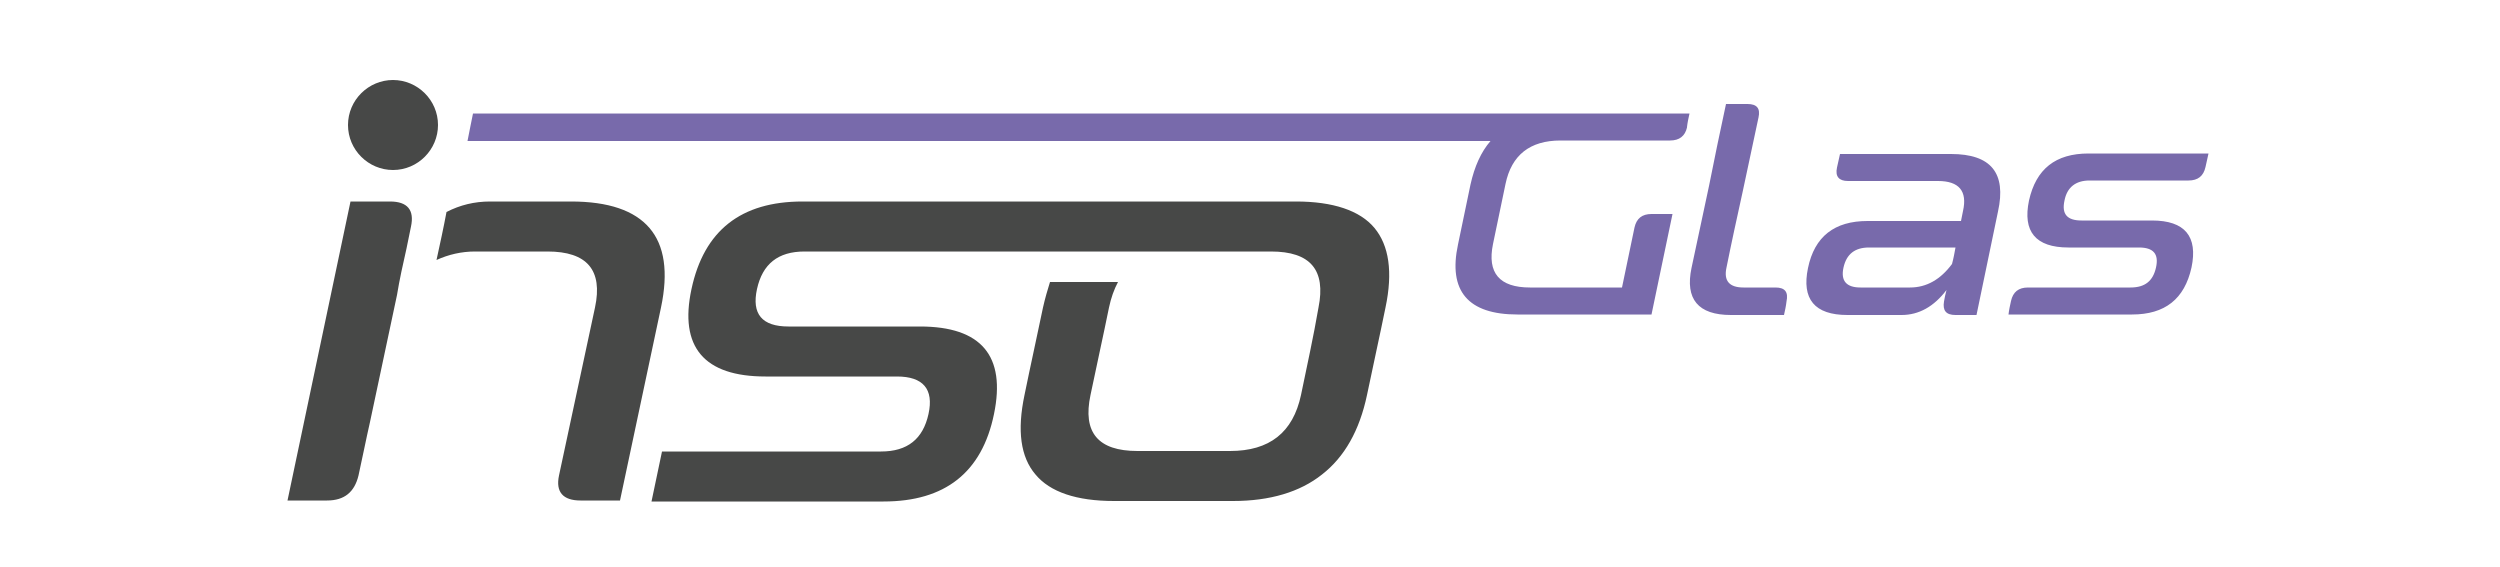
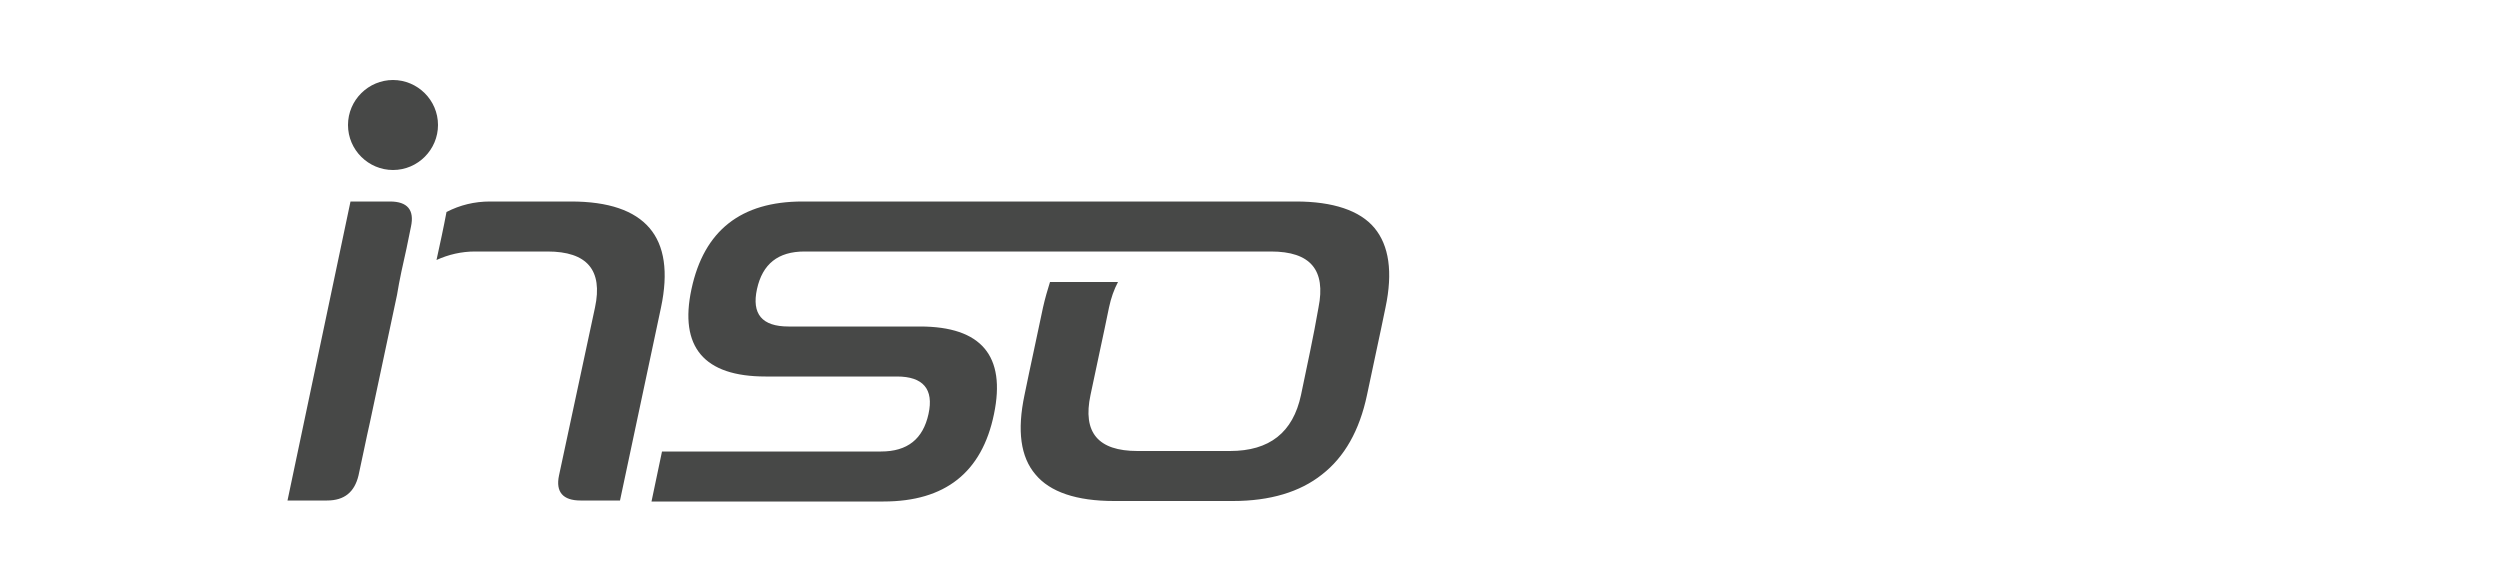
<svg xmlns="http://www.w3.org/2000/svg" version="1.1" x="0px" y="0px" viewBox="0 0 500 113.4" style="enable-background:new 0 0 500 113.4;" xml:space="preserve">
  <style type="text/css">
	.st0{display:none;}
	.st1{display:inline;}
	.st2{fill-rule:evenodd;clip-rule:evenodd;fill:#F07900;}
	.st3{fill-rule:evenodd;clip-rule:evenodd;fill:#474847;}
	.st4{fill-rule:evenodd;clip-rule:evenodd;fill:#6CB41E;}
	.st5{fill-rule:evenodd;clip-rule:evenodd;fill:#474947;}
	.st6{fill-rule:evenodd;clip-rule:evenodd;fill:#008AD0;}
	.st7{fill-rule:evenodd;clip-rule:evenodd;fill:#786AAB;}
</style>
  <g id="Layer_1" class="st0">
    <g class="st1">
-       <path class="st2" d="M409.3,14.9c2.9,0,5.2,2.3,5.2,5.2c0,2.9-2.3,5.2-5.2,5.2s-5.2-2.3-5.2-5.2C404.2,17.2,406.5,14.9,409.3,14.9    L409.3,14.9z M52.8,20.4c32.2,0,68.9,0,101.1,0h112.7c0.3,0,0.7,0,1,0c9.1,0,18.2,0,27.4,0c-0.2,0.9-0.4,1.8-0.6,2.7    c-0.4,1.8-1.5,2.7-3.3,2.7h0l0,0h-23.8c-3.7,0.1-6,2.1-6.9,6c-0.8,4,0.7,6,4.7,6c5.3,0,10.7,0,16,0c3.8,0,6.4,1,7.9,2.8    c1.5,1.9,1.8,4.7,1,8.5c-0.8,3.8-2.3,6.6-4.6,8.5c-2.3,1.9-5.3,2.8-9.1,2.8c-9.4,0-18.7,0-28.1,0c0.2-0.9,0.4-1.8,0.6-2.7    c0.4-1.8,1.5-2.7,3.2-2.7c8,0,16,0,24,0c4,0,6.4-2,7.3-6c0.8-4-0.7-6-4.7-6c-5.3,0-10.7,0-16,0c-3.8,0-6.4-1-7.9-2.8    c-1.5-1.9-1.8-4.7-1-8.5c0.5-2.4,1.3-4.4,2.4-6H153.9c-32.6,0-69.7,0-102.2,0C52,24,52.4,22.2,52.8,20.4L52.8,20.4z M456.9,39.7    c0.8-4,3.3-6,7.3-6c2.9,0,5.8,0,8.7,0c4,0,5.6,2,4.7,6c-0.1,0.7-0.3,1.3-0.4,2c-6.9,0-13.8,0-20.7,0    C456.6,41.1,456.7,40.4,456.9,39.7L456.9,39.7z M482.7,47.1c0.5-2.4,1-4.9,1.5-7.3c0.8-3.8,0.4-6.6-1.1-8.5    c-1.5-1.9-4.1-2.8-7.9-2.8c-3.8,0-7.6,0-11.4,0c-3.8,0-6.9,1-9.1,2.8c-2.3,1.9-3.9,4.7-4.7,8.5c-0.7,3.1-1.3,6.2-2,9.3    c-0.8,3.8-0.4,6.6,1,8.5c1.5,1.9,4.1,2.8,7.9,2.8c6.9,0,13.8,0,20.7,0c0.2-0.9,0.4-1.8,0.6-2.7c0.4-1.8-0.3-2.7-2.1-2.7    c-5.6,0-11.1,0-16.7,0c-4,0-5.6-2-4.7-6c0.1-0.7,0.3-1.3,0.4-2C464.5,47.1,473.6,47.1,482.7,47.1L482.7,47.1z M440.1,55.1    c1.8,0,2.5,0.9,2.1,2.7c-0.2,0.9-0.4,1.8-0.6,2.7c-6.7,0-13.4,0-20,0c-3.8,0-6.4-0.9-7.9-2.8c-1.5-1.9-1.8-4.7-1-8.5    c0.7-3.1,1.3-6.2,2-9.3c0.8-3.8,2.3-6.6,4.6-8.5c2.3-1.9,5.3-2.8,9.1-2.8c6.5,0,12.9,0,19.4,0c-0.2,0.9-0.4,1.8-0.6,2.7    c-0.4,1.8-1.5,2.7-3.2,2.7c-5.1,0-10.3,0-15.4,0c-4,0-6.4,2-7.3,6c-0.7,3.1-1.3,6.2-2,9.3c-0.8,4,0.7,6,4.7,6    C429.4,55.1,434.8,55.1,440.1,55.1L440.1,55.1z M408.3,28.4c-1.4,0-2.7,0-4,0c-1,4.9-2.1,9.8-3.1,14.7c-1,4.9-2.1,9.8-3.1,14.7    c-0.4,1.8,0.3,2.7,2.1,2.7c1.3,0,2.6,0,4,0c1-4.9,2.1-9.8,3.1-14.7c1-4.9,2-9.8,3.1-14.7C410.7,29.3,410.1,28.4,408.3,28.4    L408.3,28.4z M395,28.4c1.8,0,3.6,0,5.3,0c-3.7,5.3-7.4,10.7-11.1,16c-3.7,5.3-7.4,10.7-11,16c-2.2,0-4.4,0-6.7,0    c-1.4-5.3-2.9-10.7-4.3-16c-1.4-5.3-2.9-10.7-4.3-16c1.8,0,3.5,0,5.3,0c0.9,0,1.4,0.5,1.7,1.3c1,4,2.2,7.9,3.2,11.9    c1,4,2.1,7.9,3.2,11.9c2.8-4,5.5-7.9,8.2-11.9c2.7-4,5.5-7.9,8.2-11.9C393.4,28.8,394.1,28.4,395,28.4L395,28.4z M354,28.4    c-3.4,0-6.2,1.7-8.6,5c0.2-0.8,0.3-1.6,0.5-2.3c0.4-1.8-0.3-2.7-2.1-2.7c-1.4,0-2.7,0-4,0c-1.1,5.3-2.3,10.7-3.4,16    c-1.1,5.3-2.3,10.7-3.4,16c1.3,0,2.7,0,4,0c1.8,0,2.9-0.9,3.2-2.7c0.7-3.2,1.4-6.5,2-9.7c0.7-3.2,1.4-6.5,2.1-9.7    c2.2-3.1,4.9-4.7,8-4.7c1.9,0,3.8,0,5.7,0c1.8,0,2.9-0.9,3.2-2.7c0.2-0.9,0.4-1.8,0.6-2.7C359.2,28.4,356.6,28.4,354,28.4    L354,28.4z M304.5,39.7c0.8-4,3.2-6,7.3-6c2.9,0,5.8,0,8.7,0c4,0,5.6,2,4.7,6c-0.1,0.7-0.3,1.3-0.4,2c-6.9,0-13.8,0-20.7,0    C304.2,41.1,304.3,40.4,304.5,39.7L304.5,39.7z M330.3,47.1c0.5-2.4,1-4.9,1.5-7.3c0.8-3.8,0.4-6.6-1.1-8.5    c-1.5-1.9-4.1-2.8-7.9-2.8c-3.8,0-7.6,0-11.4,0c-3.8,0-6.9,0.9-9.2,2.8c-2.3,1.9-3.8,4.7-4.6,8.5c-0.7,3.1-1.3,6.2-2,9.3    c-0.8,3.8-0.4,6.6,1,8.5c1.5,1.9,4.1,2.8,7.9,2.8c6.9,0,13.8,0,20.7,0c0.2-0.9,0.4-1.8,0.6-2.7c0.4-1.8-0.3-2.7-2.1-2.7    c-5.6,0-11.1,0-16.7,0c-4,0-5.6-2-4.7-6c0.1-0.7,0.3-1.3,0.4-2C312,47.1,321.2,47.1,330.3,47.1z" />
      <path class="st3" d="M219,76.6c-1.6,7.5-6.3,11.2-14.2,11.2c-6.2,0-12.3,0-18.5,0c-7.9,0-11-3.7-9.4-11.2    c1.2-5.8,2.5-11.6,3.7-17.5c0.4-1.9,1-3.6,1.8-5.1c-4.6,0-9.1,0-13.6,0c-0.5,1.6-1,3.3-1.4,5.1c-1.2,5.8-2.5,11.6-3.7,17.5    c-1.5,7.1-0.8,12.4,2.2,15.9c2.9,3.5,8.2,5.3,15.7,5.3c7.9,0,15.8,0,23.7,0c7.4,0,13.4-1.8,17.8-5.3c4.5-3.5,7.5-8.8,9-15.9    c1.2-5.8,2.5-11.6,3.7-17.5c1.5-7.1,0.7-12.4-2.2-15.9c-2.9-3.5-8.3-5.3-15.6-5.3c-5.5,0-11,0-16.5,0c-2.5,0-4.9,0-7.3,0    c-24.6,0-50.3,0-74.8,0c-12.3,0-19.7,5.8-22.1,17.5c-2.5,11.6,2.5,17.5,14.8,17.5c8.8,0,17.6,0,26.3,0c5.2,0,7.4,2.5,6.3,7.5    c-1.1,5-4.2,7.5-9.5,7.5c-14.2,0-29.6,0-43.8,0c-0.7,3.3-1.4,6.6-2.1,10c15,0,31.3,0,46.4,0c12.3,0,19.7-5.8,22.1-17.4    c2.4-11.6-2.5-17.5-14.7-17.5c-8.8,0-17.6,0-26.3,0c-5.3,0-7.4-2.5-6.3-7.5c1.1-5,4.2-7.5,9.5-7.5c16.9,0,35.1,0,52.1,0    c7.4,0,14.7,0,22.1,0c0.2,0,0.4,0,0.6,0c2.1,0,4.1,0,6.2,0c4.1,0,8.1,0,12.2,0c7.9,0,11,3.7,9.5,11.2    C221.5,65,220.3,70.8,219,76.6L219,76.6z M73.1,37.9c7.5,0,12.7,1.8,15.6,5.3c3,3.5,3.8,8.8,2.3,15.9c-1.4,6.4-2.7,12.9-4.1,19.3    c-1.3,6.4-2.7,12.9-4.1,19.3c-2.7,0-5.3,0-7.9,0c-3.5,0-5-1.7-4.3-5c1.2-5.6,2.4-11.2,3.6-16.8c1.2-5.6,2.4-11.2,3.6-16.8    c1.6-7.5-1.6-11.2-9.5-11.2c-4.8,0-9.7,0-14.5,0c-2.7,0-5.3,0.6-7.7,1.7c0.7-3.2,1.4-6.4,2-9.6c2.7-1.4,5.6-2.1,8.7-2.1    C62.3,37.9,67.7,37.9,73.1,37.9L73.1,37.9z M40.2,47.3c0.3-1.4,0.6-2.9,0.9-4.4c0.7-3.3-0.7-5-4.2-5c-2.7,0-5.3,0-7.9,0    c-2.1,10-4.2,20-6.3,29.9c-2.1,10-4.2,19.9-6.3,29.9c2.6,0,5.3,0,7.9,0c3.5,0,5.5-1.7,6.3-5c0.8-3.6,1.5-7.2,2.3-10.7    c0.9-4.2,1.8-8.5,2.7-12.7c0.9-4.2,1.8-8.5,2.7-12.7C38.9,53.5,39.5,50.4,40.2,47.3L40.2,47.3z M37.5,13.6c4.9,0,9,4,9,9    c0,4.9-4,9-9,9c-4.9,0-9-4-9-9C28.6,17.6,32.6,13.6,37.5,13.6z" />
    </g>
  </g>
  <g id="Ebene_2" class="st0">
    <g class="st1">
      <path class="st4" d="M360,31.5c-4.2,0-8.5,0-12.7,0c-7.9,0-12.7,3.8-14.3,11.3c-0.6,3.1-1.3,6.2-2,9.4c-1.6,7.6,1.6,11.3,9.6,11.3    c4.2,0,8.4,0,12.7,0c7.9,0,12.7-3.8,14.3-11.3c0.6-3.1,1.3-6.2,2-9.4C371.1,35.3,367.9,31.5,360,31.5L360,31.5z M360.5,52.2    c-0.9,4-3.4,6-7.6,6c-3.3,0-6.6,0-9.8,0c-4.2,0-5.9-2-5.1-6c0.6-3.1,1.3-6.2,2-9.4c0.9-4,3.4-6,7.6-6c3.2,0,6.5,0,9.8,0    c4.2,0,5.9,2,5,6C361.8,46,361.1,49.1,360.5,52.2L360.5,52.2z M382.5,31.5c-1.4,0-2.8,0-4.2,0c-1,4.9-2,9.8-3.1,14.7    s-2,9.8-3.1,14.7c-0.4,1.8,0.4,2.7,2.3,2.7c1.4,0,2.8,0,4.2,0c1-4.9,2-9.8,3.1-14.7s2.1-9.8,3.1-14.7    C385.2,32.4,384.5,31.5,382.5,31.5L382.5,31.5z M416.4,31.5c7.9,0,11.2,3.8,9.6,11.3c-0.6,3.1-1.3,6.2-2,9.4    c-1.6,7.6-6.5,11.3-14.4,11.3c-3,0-6,0-9,0c-3.5,0-5.8-1.7-6.8-5c-0.9,4.1-1.7,8.3-2.6,12.4c-0.4,1.8-1.5,2.7-3.4,2.7    c-1.4,0-2.8,0-4.2,0c1.5-7,3-14,4.5-21c1.5-7,3-14,4.4-21c1.4,0,2.8,0,4.2,0c1.9,0,2.6,0.9,2.3,2.7c-0.2,0.8-0.3,1.6-0.5,2.4    c2.5-3.3,5.4-5,9-5C410.4,31.5,413.4,31.5,416.4,31.5L416.4,31.5z M99.8,23.5c32.2,0,68.9,0,101.1,0s58.2,0,90.4,0    c0.3,0,0.7,0,1,0c1,0,2,0,3.1,0c1.9,0,3.1,0.9,3.6,2.7c1.4,5,2.8,10.2,4.2,15.2c1.4,5,2.8,10.2,4.2,15.2c3.5-5,7.2-10.2,10.6-15.2    c3.5-5,7.2-10.2,10.6-15.2c1.3-1.8,2.9-2.7,4.7-2.7c1.3,0,2.8,0,4.2,0c-4.7,6.7-9.4,13.4-14.1,20.1s-9.4,13.4-14.1,20.1    c-2.3,0-4.6,0-7,0c-1.7-5.8-3.3-11.6-4.9-17.4c-1.7-5.8-3.2-11.6-4.9-17.4c-0.1,0-0.2,0.1-0.4,0.1c-32.6,0-59,0-91.6,0    s-69.7,0-102.3,0C99,27,99.4,25.3,99.8,23.5L99.8,23.5z M417,52.2c0.6-3.1,1.3-6.2,2-9.4c0.9-4-0.8-6-5.1-6c-2.7,0-5.4,0-8.1,0    c-3.3,0-6.1,1.6-8.3,4.6c-0.9,4-1.7,8-2.5,12c0.9,3.1,3.1,4.6,6.5,4.6c2.7,0,5.4,0,8.1,0C413.6,58.3,416.1,56.2,417,52.2L417,52.2    z M382.9,18c2.8,0,5.2,2.3,5.2,5.2c0,2.8-2.3,5.2-5.2,5.2c-2.8,0-5.2-2.3-5.2-5.2C377.7,20.3,380.1,18,382.9,18z" />
-       <path class="st5" d="M266.1,79.7c-1.6,7.5-6.3,11.3-14.2,11.3c-6.2,0-12.4,0-18.5,0c-7.9,0-11-3.7-9.4-11.3    c1.3-5.8,2.4-11.6,3.7-17.5c0.4-2,0.9-3.6,1.8-5c-4.6,0-9,0-13.6,0c-0.6,1.6-1,3.2-1.3,5c-1.3,5.8-2.4,11.6-3.7,17.5    c-1.5,7.1-0.8,12.4,2.2,15.9c2.9,3.5,8.2,5.3,15.7,5.3c7.9,0,15.8,0,23.8,0c7.4,0,13.4-1.8,17.9-5.3c4.5-3.5,7.5-8.8,9-15.9    c1.2-5.8,2.4-11.6,3.7-17.5c1.5-7.1,0.7-12.4-2.2-15.9s-8.3-5.3-15.7-5.3c-5.5,0-11,0-16.4,0c-2.4,0-4.9,0-7.2,0    c-24.6,0-50.4,0-74.8,0c-12.3,0-19.7,5.8-22.1,17.5S147,76,159.3,76c8.7,0,17.5,0,26.4,0c5.3,0,7.3,2.5,6.3,7.5    c-1,5-4.2,7.5-9.4,7.5c-14.2,0-29.7,0-43.8,0c-0.7,3.3-1.4,6.6-2,10c15,0,31.3,0,46.3,0c12.3,0,19.7-5.8,22.1-17.5    S202.7,66,190.5,66c-8.8,0-17.5,0-26.4,0c-5.3,0-7.4-2.5-6.4-7.5c1-5,4.2-7.5,9.4-7.5c16.9,0,35.1,0,52.1,0c7.3,0,14.7,0,22.1,0    c0.2,0,0.4,0,0.6,0c2,0,4.1,0,6.2,0c4.1,0,8.1,0,12.3,0c7.9,0,11,3.7,9.4,11.3C268.5,68,267.3,73.8,266.1,79.7L266.1,79.7z     M120.1,41c7.5,0,12.7,1.8,15.7,5.3c3,3.5,3.8,8.8,2.3,15.9c-1.3,6.5-2.8,12.9-4.1,19.4s-2.8,12.9-4.1,19.3c-2.7,0-5.3,0-7.9,0    c-3.5,0-5-1.7-4.2-5c1.2-5.6,2.4-11.3,3.5-16.8c1.2-5.6,2.4-11.3,3.5-16.8c1.6-7.5-1.6-11.3-9.4-11.3c-4.9,0-9.7,0-14.5,0    c-2.8,0-5.3,0.6-7.6,1.7c0.6-3.2,1.3-6.4,2-9.6c2.7-1.4,5.6-2.1,8.7-2.1C109.3,41,114.7,41,120.1,41L120.1,41z M87.2,50.4    c0.3-1.4,0.6-2.9,0.9-4.3c0.7-3.3-0.7-5-4.2-5c-2.7,0-5.4,0-7.9,0c-2.1,10-4.2,20-6.3,29.9c-2.1,10-4.2,19.9-6.3,29.9    c2.6,0,5.3,0,7.9,0c3.5,0,5.5-1.7,6.3-5c0.8-3.5,1.5-7.2,2.3-10.7c0.9-4.2,1.8-8.5,2.7-12.7c0.9-4.2,1.8-8.5,2.7-12.7    C85.9,56.6,86.5,53.5,87.2,50.4L87.2,50.4z M84.5,16.7c5,0,9,4,9,9s-4,9-9,9c-5,0-9-4-9-9C75.6,20.7,79.6,16.7,84.5,16.7z" />
    </g>
  </g>
  <g id="Ebene_3" class="st0">
    <g class="st1">
      <path class="st3" d="M246.7,79c-1.6,7.3-6.1,10.9-13.8,10.9c-6.1,0-12,0-18,0c-7.6,0-10.7-3.6-9.2-10.9c1.2-5.6,2.4-11.3,3.6-16.9    c0.4-1.8,1-3.5,1.8-4.9c-4.5,0-8.9,0-13.3,0c-0.5,1.5-1,3.2-1.3,4.9c-1.2,5.7-2.4,11.3-3.6,16.9c-1.4,6.8-0.8,12,2.1,15.5    c2.9,3.4,8,5.2,15.3,5.2c7.7,0,15.4,0,23.1,0c7.2,0,13.1-1.8,17.4-5.2c4.3-3.4,7.3-8.6,8.7-15.5c1.1-5.6,2.4-11.3,3.6-16.9    c1.4-6.8,0.7-12-2.2-15.5s-8.1-5.2-15.2-5.2c-5.4,0-10.7,0-16.1,0c-2.4,0-4.7,0-7.1,0c-23.9,0-49,0-72.9,0    c-11.9,0-19.1,5.7-21.5,16.9c-2.4,11.3,2.5,17,14.4,17c8.5,0,17.1,0,25.6,0c5.1,0,7.2,2.5,6.1,7.3c-1.1,4.8-4.1,7.3-9.2,7.3    c-13.8,0-28.9,0-42.6,0c-0.7,3.2-1.4,6.5-2,9.7c14.7,0,30.5,0,45.1,0c11.9,0,19.1-5.6,21.5-16.9c2.4-11.3-2.4-16.9-14.3-16.9    c-8.6,0-17.1,0-25.6,0c-5.2,0-7.2-2.5-6.1-7.3c1.1-4.8,4-7.3,9.2-7.3c16.5,0,34.2,0,50.7,0c7.2,0,14.3,0,21.5,0c0.2,0,0.4,0,0.6,0    c2,0,4,0,6.1,0c4,0,7.9,0,11.9,0c7.7,0,10.7,3.6,9.2,10.9C249.1,67.6,247.9,73.3,246.7,79L246.7,79z M104.7,41.4    c7.3,0,12.4,1.8,15.2,5.2c2.9,3.4,3.7,8.6,2.2,15.5c-1.3,6.2-2.6,12.6-4,18.8s-2.6,12.6-4,18.8c-2.5,0-5.2,0-7.7,0    c-3.4,0-4.8-1.6-4.1-4.8c1.1-5.4,2.3-10.9,3.4-16.3s2.3-10.9,3.4-16.4c1.5-7.3-1.6-10.9-9.2-10.9c-4.7,0-9.4,0-14.1,0    c-2.6,0-5.2,0.5-7.5,1.7c0.6-3.1,1.3-6.2,2-9.3c2.5-1.4,5.4-2.1,8.5-2.1C94.2,41.4,99.4,41.4,104.7,41.4L104.7,41.4z M72.6,50.4    c0.3-1.4,0.6-2.8,0.9-4.2c0.7-3.2-0.7-4.8-4-4.8c-2.5,0-5.2,0-7.7,0c-2,9.7-4,19.4-6.1,29.1c-2,9.7-4.1,19.4-6.1,29.1    c2.5,0,5.2,0,7.7,0c3.4,0,5.4-1.6,6.1-4.8c0.8-3.5,1.5-6.9,2.2-10.4c0.9-4.1,1.8-8.3,2.6-12.4s1.8-8.3,2.5-12.4    C71.3,56.5,72,53.5,72.6,50.4L72.6,50.4z M70.1,17.7c4.8,0,8.7,3.9,8.7,8.7s-3.9,8.7-8.7,8.7s-8.7-3.9-8.7-8.7    C61.3,21.5,65.2,17.7,70.1,17.7z" />
-       <path class="st6" d="M310,58.1c-6.5,0-13,0-19.5,0c-5.6,0-7.8-2.8-6.7-8.4c0.4-1.9,0.8-3.9,1.2-5.9c0.4-1.9,0.9-3.9,1.2-5.9    c1.2-5.6,4.6-8.4,10.2-8.4c6.3,0,12.6,0,18.9,0c1.8,0,2.8-0.9,3.2-2.6c0.2-0.9,0.4-1.8,0.5-2.6H298h-0.3h-0.4H297h-0.2h-0.2h-0.4    H191.7c-35,0-71.7,0-106.8,0c-0.4,1.8-0.7,3.4-1.1,5.2c33,0,67.6,0,100.6,0h91.8h1.1h1.6h1.6h1.6h1.6h0.2c-1.8,2.1-3.1,5-3.8,8.4    c-0.4,1.9-0.9,3.9-1.2,5.9c-0.4,1.9-0.8,3.9-1.2,5.9c-1,4.6-0.5,8,1.2,10.3s5,3.4,9.6,3.4c7.8,0,15.6,0,23.4,0    c0.2-0.9,0.4-1.8,0.5-2.6C312.5,58.9,311.8,58.1,310,58.1L310,58.1z M333.7,58.1c1.8,0,2.4,0.9,2,2.6c-0.2,0.9-0.4,1.8-0.5,2.6    c-3.2,0-6.5,0-9.7,0c-6.1,0-8.5-3.1-7.2-9.1c1.1-5.3,2.3-10.6,3.3-15.9c1.1-5.3,2.2-10.6,3.3-15.9c1.3,0,2.6,0,4,0    c1.8,0,2.5,0.9,2,2.6c-1.1,4.9-2,9.7-3.1,14.7c-1.1,4.9-2,9.7-3.1,14.7c-0.5,2.6,0.4,3.9,3.1,3.9    C329.9,58.1,331.8,58.1,333.7,58.1L333.7,58.1z M367.8,32.1c-3.9,0-7.8,0-11.7,0c-3.7,0-6.7,1-8.9,2.7c-2.2,1.8-3.7,4.6-4.5,8.3    c-0.6,3.1-1.3,6.1-1.9,9.1c-0.8,3.7-0.4,6.5,1.1,8.3c1.5,1.8,4,2.7,7.7,2.7c3.9,0,7.8,0,11.7,0c3.7,0,6.7-1,8.9-2.7    c2.2-1.8,3.8-4.6,4.6-8.3c0.6-3.1,1.3-6.1,1.9-9.1c0.8-3.7,0.4-6.4-1.1-8.3C374.1,33,371.6,32.1,367.8,32.1L367.8,32.1z     M368.1,52.2c-0.8,3.9-3.2,5.9-7.1,5.9c-3.1,0-6.1,0-9.1,0c-3.9,0-5.4-1.9-4.7-5.9c0.6-3.1,1.2-6.1,1.9-9.1    c0.8-3.9,3.2-5.9,7.1-5.9c3.1,0,6.1,0,9.1,0c3.9,0,5.4,1.9,4.7,5.9C369.5,46.1,368.8,49.2,368.1,52.2L368.1,52.2z M413.5,32.1    c-1.8,0-2.8,0.9-3.2,2.6c-0.6,3.2-1.3,6.3-2,9.4c-0.6,3.2-1.3,6.3-2,9.4c-2.2,3.1-4.7,4.6-7.8,4.6c-2.4,0-4.7,0-7.1,0    c-3.9,0-5.4-1.9-4.7-5.9c0.6-2.9,1.2-5.9,1.8-8.8c0.6-2.9,1.2-5.9,1.8-8.8c0.4-1.8-0.4-2.6-2-2.6c-1.3,0-2.6,0-3.9,0    c-0.7,3.3-1.4,6.8-2.1,10.1s-1.4,6.7-2.1,10.1c-0.8,3.7-0.4,6.5,1.1,8.3c1.5,1.8,4,2.7,7.7,2.7c2.6,0,5.3,0,8,0    c3.2,0,6-1.6,8.3-4.9c-0.2,0.8-0.3,1.5-0.4,2.3c-0.4,1.8,0.4,2.6,2,2.6c1.2,0,2.5,0,3.9,0c1.1-5.2,2.2-10.4,3.2-15.6    c1.1-5.2,2.2-10.4,3.3-15.6C416.1,32.1,414.8,32.1,413.5,32.1L413.5,32.1z M454.6,22.3c-1.8,0-2.8,0.9-3.2,2.6    c-0.4,2-0.9,4-1.2,6.1c-0.4,2-0.9,4-1.2,6c-1-3.2-3-4.9-6.2-4.9c-2.8,0-5.5,0-8.3,0c-3.7,0-6.7,1-8.9,2.7    c-2.2,1.8-3.8,4.6-4.5,8.3c-0.6,3.1-1.3,6.1-1.9,9.1c-0.8,3.7-0.4,6.5,1.1,8.3c1.5,1.8,4,2.7,7.7,2.7c2.7,0,5.5,0,8.3,0    c3.2,0,6-1.6,8.3-4.9c-0.2,0.8-0.3,1.5-0.4,2.3c-0.4,1.8,0.4,2.6,2,2.6c1.3,0,2.6,0,4,0c1.4-6.8,2.9-13.7,4.3-20.5    c1.4-6.8,2.9-13.6,4.3-20.5C457.3,22.3,455.9,22.3,454.6,22.3L454.6,22.3z M445.5,53.5c-2.1,3.1-4.7,4.6-7.8,4.6c-2.5,0-5,0-7.5,0    c-3.9,0-5.4-1.9-4.6-5.9c0.6-3.1,1.2-6.1,1.9-9.1c0.8-3.9,3.2-5.9,7.1-5.9c2.5,0,5,0,7.5,0c3.1,0,5,1.5,5.9,4.6    c-0.4,1.9-0.8,4-1.2,5.9C446.3,49.6,445.9,51.6,445.5,53.5z" />
    </g>
  </g>
  <g id="Ebene_4">
    <g>
-       <path class="st7" d="M94.6,22.7c36,0,75.5,0,111.5,0c36,0,69.6,0,105.7,0c8.7,0,17.4,0,26.1,0c-0.2,0.9-0.4,1.8-0.5,2.7    c0,0,0,0,0,0c0,0,0,0,0,0.1c0,0,0,0,0,0c-0.4,1.7-1.5,2.6-3.4,2.6c-7.3,0-14.6,0-21.9,0c-6.1,0-9.8,2.9-11,8.7    c-0.8,4-1.7,8-2.5,12c-1.2,5.8,1.3,8.7,7.4,8.7c6.1,0,12.2,0,18.4,0c0.8-4,1.7-8,2.5-12c0.4-1.8,1.5-2.7,3.4-2.7    c1.4,0,2.8,0,4.2,0c-1.4,6.7-2.8,13.4-4.2,20.1c-9,0-17.9,0-26.8,0c-9.9,0-13.9-4.7-11.9-14c0.8-4,1.7-8,2.5-12    c0.8-3.6,2.1-6.5,4-8.7c-33.9,0-65.4,0-99.4,0c-33.9,0-71.2,0-105.2,0C93.9,26.3,94.2,24.5,94.6,22.7L94.6,22.7z M355.1,57.5    c-2.2,0-4.3,0-6.4,0c-2.8,0-4-1.3-3.4-4c1-5,2.1-10,3.2-15c1.1-5,2.1-10,3.2-15c0.4-1.8-0.3-2.7-2.2-2.7c-1.4,0-2.9,0-4.3,0    c-1.2,5.5-2.3,10.9-3.4,16.4c-1.2,5.5-2.3,10.9-3.5,16.4c-1.3,6.2,1.3,9.4,7.9,9.4c3.5,0,7,0,10.6,0c0.2-0.9,0.4-1.8,0.5-2.7    C357.7,58.4,357,57.5,355.1,57.5L355.1,57.5z M390.2,30.8c-7.4,0-14.8,0-22.2,0c-0.2,0.9-0.4,1.8-0.6,2.7    c-0.4,1.8,0.4,2.7,2.2,2.7c6,0,12,0,18,0c4.2,0,5.9,2,5,6c-0.1,0.7-0.3,1.3-0.4,2c-6.3,0-12.5,0-18.7,0c-6.6,0-10.6,3.1-11.9,9.4    c-1.3,6.2,1.3,9.4,7.9,9.4c3.6,0,7.2,0,10.8,0c3.5,0,6.5-1.7,9-5c-0.2,0.8-0.4,1.6-0.5,2.3c-0.3,1.8,0.4,2.7,2.3,2.7    c1.4,0,2.8,0,4.2,0c1.4-6.9,2.9-13.8,4.3-20.7C401.3,34.6,398.2,30.8,390.2,30.8L390.2,30.8z M390.4,52.8    c-2.3,3.1-5.1,4.7-8.4,4.7c-3.3,0-6.6,0-9.9,0c-2.8,0-4-1.3-3.4-4c0.6-2.7,2.3-4,5.1-4c5.8,0,11.5,0,17.3,0    C390.9,50.6,390.7,51.7,390.4,52.8L390.4,52.8z M417.9,36.1c6.6,0,13.1,0,19.8,0c1.9,0,3-0.9,3.4-2.7c0.2-0.9,0.4-1.8,0.6-2.7    c-8,0-16,0-24,0c-6.6,0-10.5,3.1-11.9,9.4c-1.3,6.2,1.3,9.4,7.9,9.4c4.7,0,9.4,0,14.1,0c2.9,0,4,1.3,3.4,4c-0.6,2.7-2.2,4-5.1,4    c-6.8,0-13.7,0-20.5,0c-1.9,0-3,0.9-3.4,2.7c-0.2,0.9-0.4,1.8-0.5,2.7c8.2,0,16.4,0,24.7,0c6.6,0,10.5-3.1,11.9-9.4    c1.3-6.2-1.3-9.4-7.9-9.4c-4.7,0-9.4,0-14.1,0c-2.9,0-4-1.3-3.4-4C413.4,37.5,415.1,36.1,417.9,36.1z" />
      <path class="st3" d="M260.2,79c-1.6,7.5-6.3,11.2-14.2,11.2c-6.2,0-12.3,0-18.5,0c-7.9,0-11-3.7-9.4-11.2    c1.2-5.8,2.5-11.6,3.7-17.5c0.4-1.9,1-3.6,1.8-5.1c-4.6,0-9.1,0-13.6,0c-0.5,1.6-1,3.3-1.4,5.1c-1.2,5.8-2.5,11.6-3.7,17.5    c-1.5,7.1-0.8,12.4,2.2,15.9c2.9,3.5,8.2,5.3,15.7,5.3c7.9,0,15.8,0,23.8,0c7.4,0,13.4-1.8,17.8-5.3c4.5-3.5,7.5-8.8,9-15.9    c1.2-5.8,2.5-11.6,3.7-17.5c1.5-7.1,0.7-12.4-2.2-15.9c-2.9-3.5-8.3-5.3-15.7-5.3c-5.5,0-11,0-16.5,0c-2.5,0-4.9,0-7.3,0    c-24.6,0-50.4,0-74.9,0c-12.3,0-19.7,5.8-22.2,17.5c-2.5,11.6,2.5,17.5,14.8,17.5c8.8,0,17.6,0,26.3,0c5.2,0,7.4,2.5,6.3,7.5    c-1.1,5-4.2,7.5-9.5,7.5c-14.2,0-29.6,0-43.8,0c-0.7,3.3-1.4,6.7-2.1,10c15,0,31.3,0,46.4,0c12.3,0,19.7-5.8,22.1-17.5    c2.4-11.6-2.5-17.5-14.8-17.5c-8.8,0-17.6,0-26.3,0c-5.3,0-7.4-2.5-6.3-7.5c1.1-5,4.2-7.5,9.5-7.5c16.9,0,35.1,0,52.1,0    c7.4,0,14.8,0,22.2,0c0.2,0,0.4,0,0.6,0c2.1,0,4.1,0,6.2,0c4.1,0,8.1,0,12.2,0c7.9,0,11,3.7,9.5,11.2    C262.7,67.3,261.4,73.2,260.2,79L260.2,79z M114.2,40.3c7.5,0,12.7,1.8,15.7,5.3c3,3.5,3.8,8.8,2.3,15.9    c-1.4,6.4-2.7,12.9-4.1,19.3c-1.4,6.4-2.7,12.9-4.1,19.3c-2.7,0-5.3,0-7.9,0c-3.5,0-5-1.7-4.3-5c1.2-5.6,2.4-11.2,3.6-16.8    c1.2-5.6,2.4-11.2,3.6-16.8c1.6-7.5-1.6-11.2-9.5-11.2c-4.9,0-9.7,0-14.5,0c-2.7,0-5.3,0.6-7.7,1.7c0.7-3.2,1.4-6.4,2-9.6    c2.7-1.4,5.6-2.1,8.7-2.1C103.4,40.3,108.8,40.3,114.2,40.3L114.2,40.3z M81.3,49.7c0.3-1.4,0.6-2.9,0.9-4.4c0.7-3.3-0.7-5-4.2-5    c-2.7,0-5.3,0-7.9,0c-2.1,10-4.2,20-6.3,29.9c-2.1,10-4.2,20-6.3,29.9c2.6,0,5.3,0,7.9,0c3.5,0,5.5-1.7,6.3-5    c0.8-3.6,1.5-7.2,2.3-10.7c0.9-4.2,1.8-8.5,2.7-12.7c0.9-4.2,1.8-8.5,2.7-12.7C79.9,55.9,80.6,52.8,81.3,49.7L81.3,49.7z M78.6,16    c4.9,0,9,4,9,9c0,4.9-4,9-9,9c-4.9,0-9-4-9-9C69.6,20,73.7,16,78.6,16z" />
    </g>
  </g>
</svg>